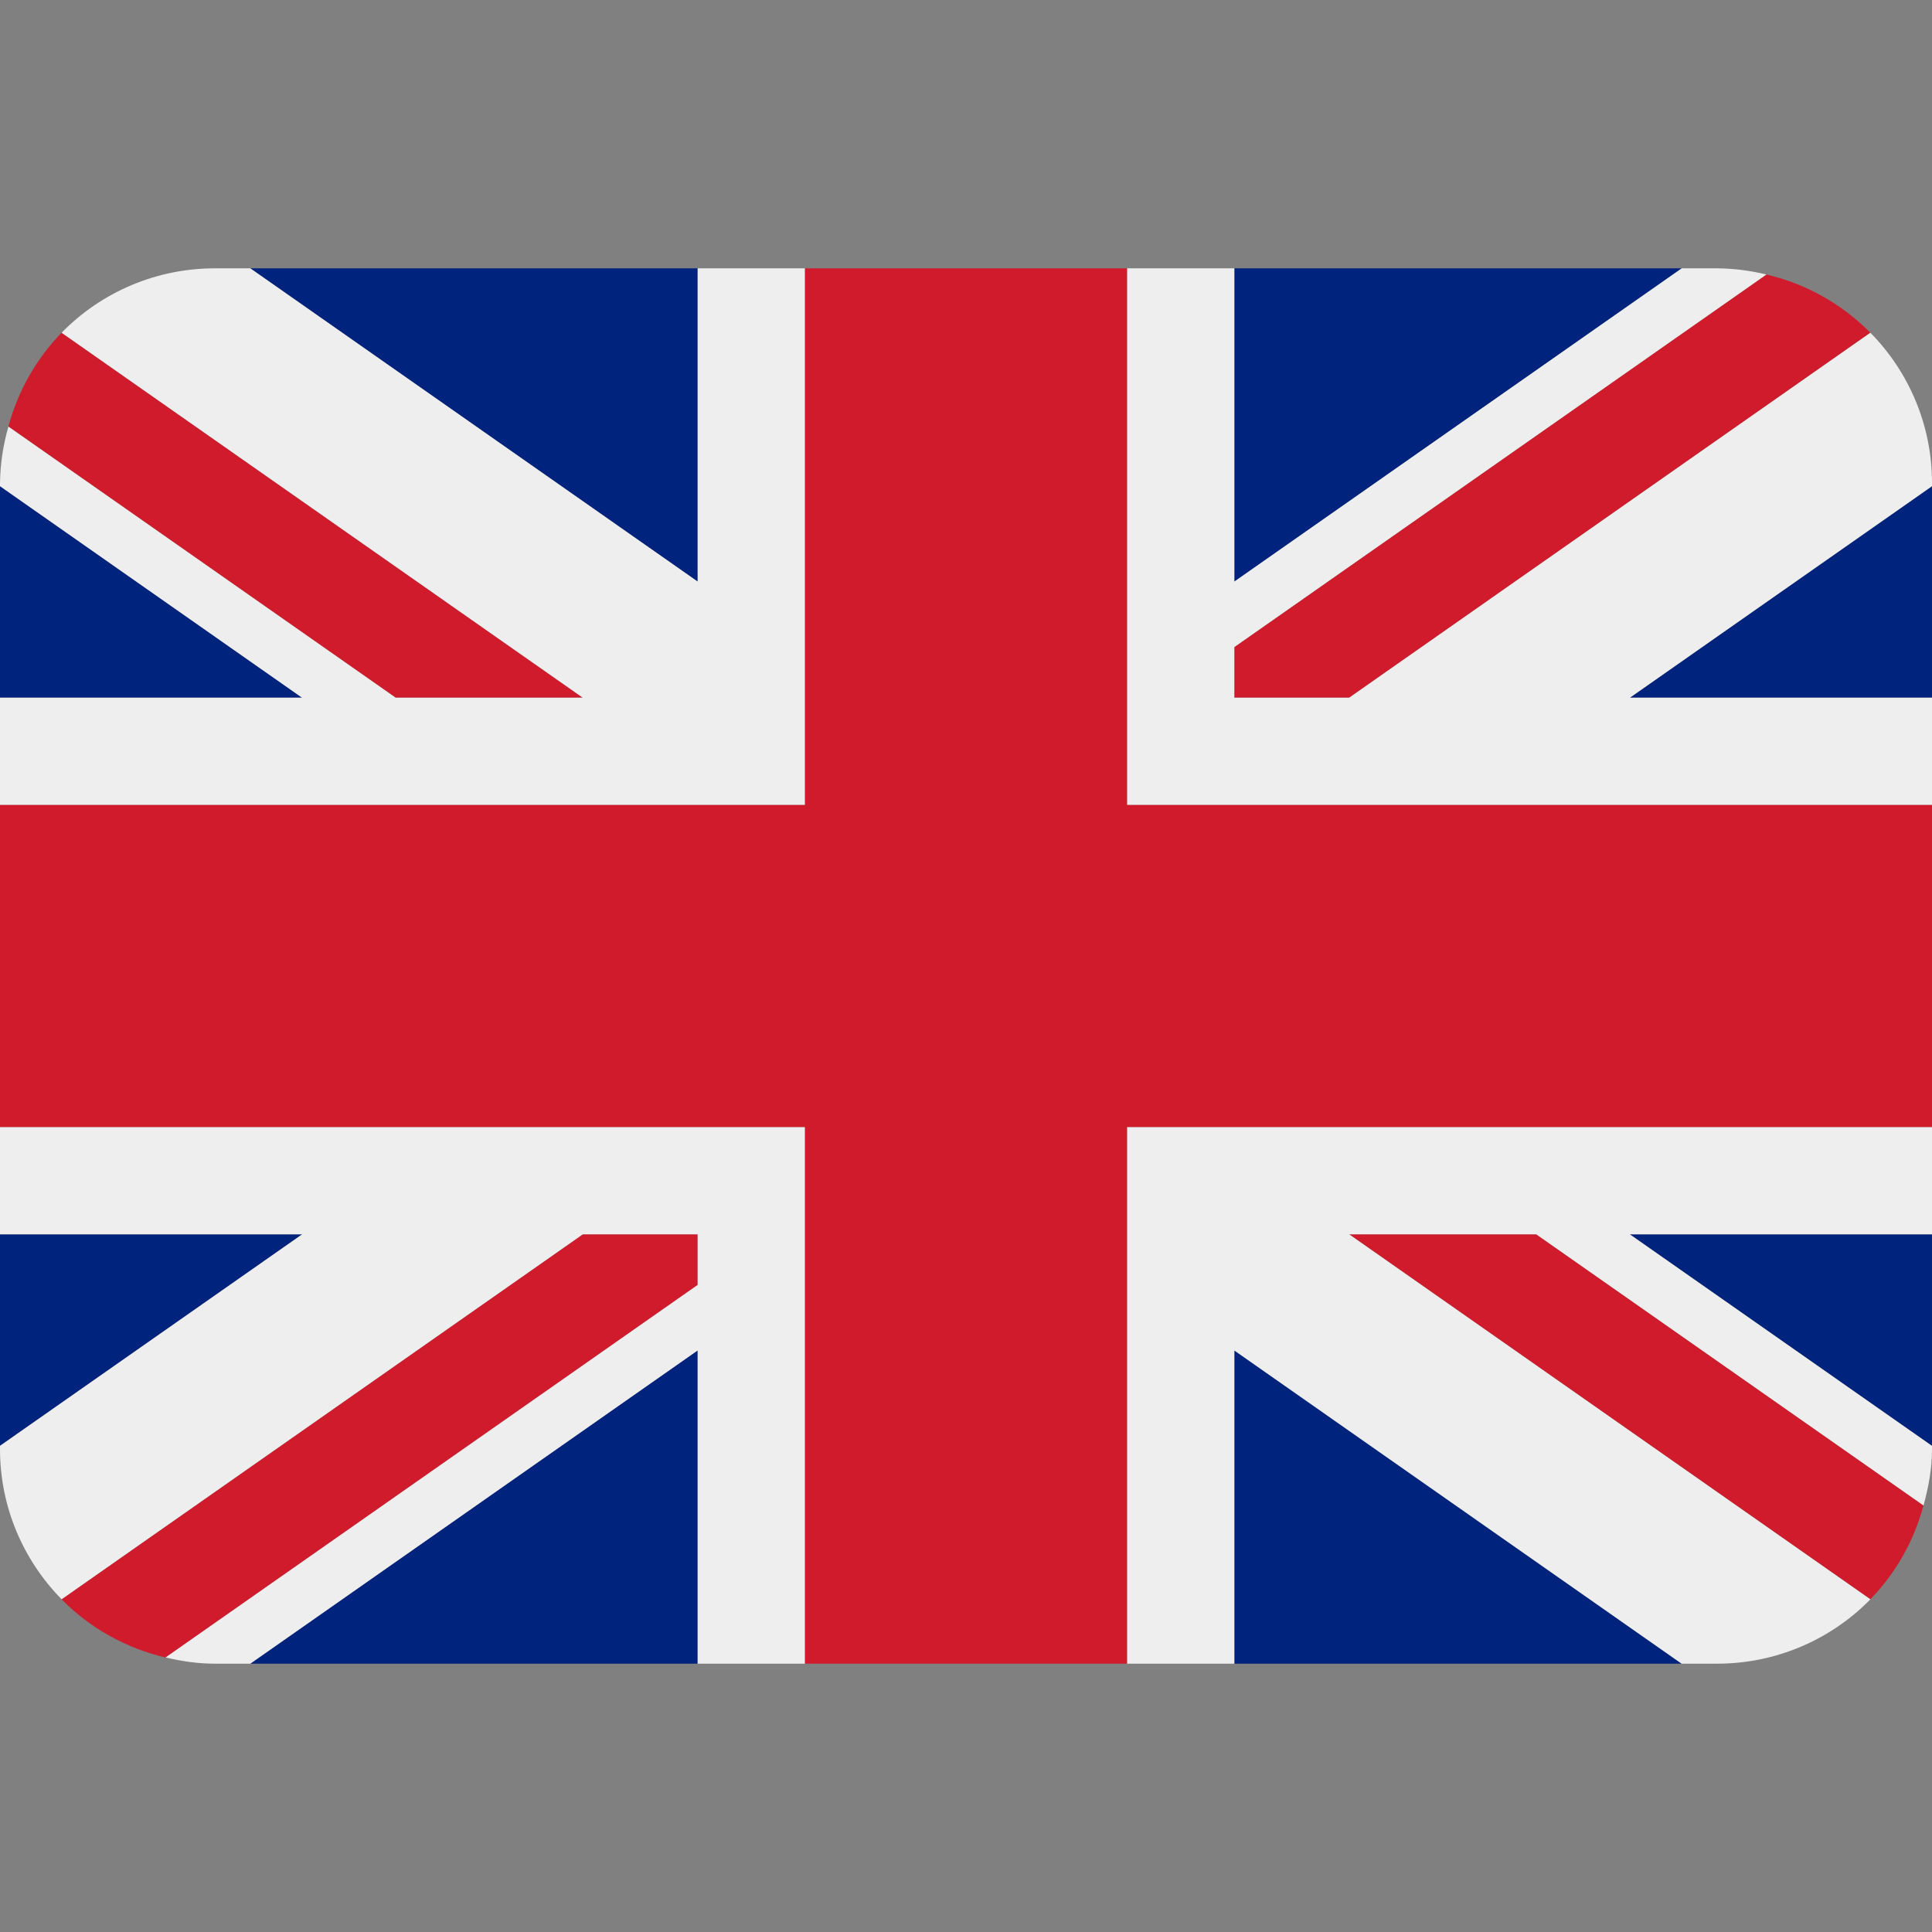
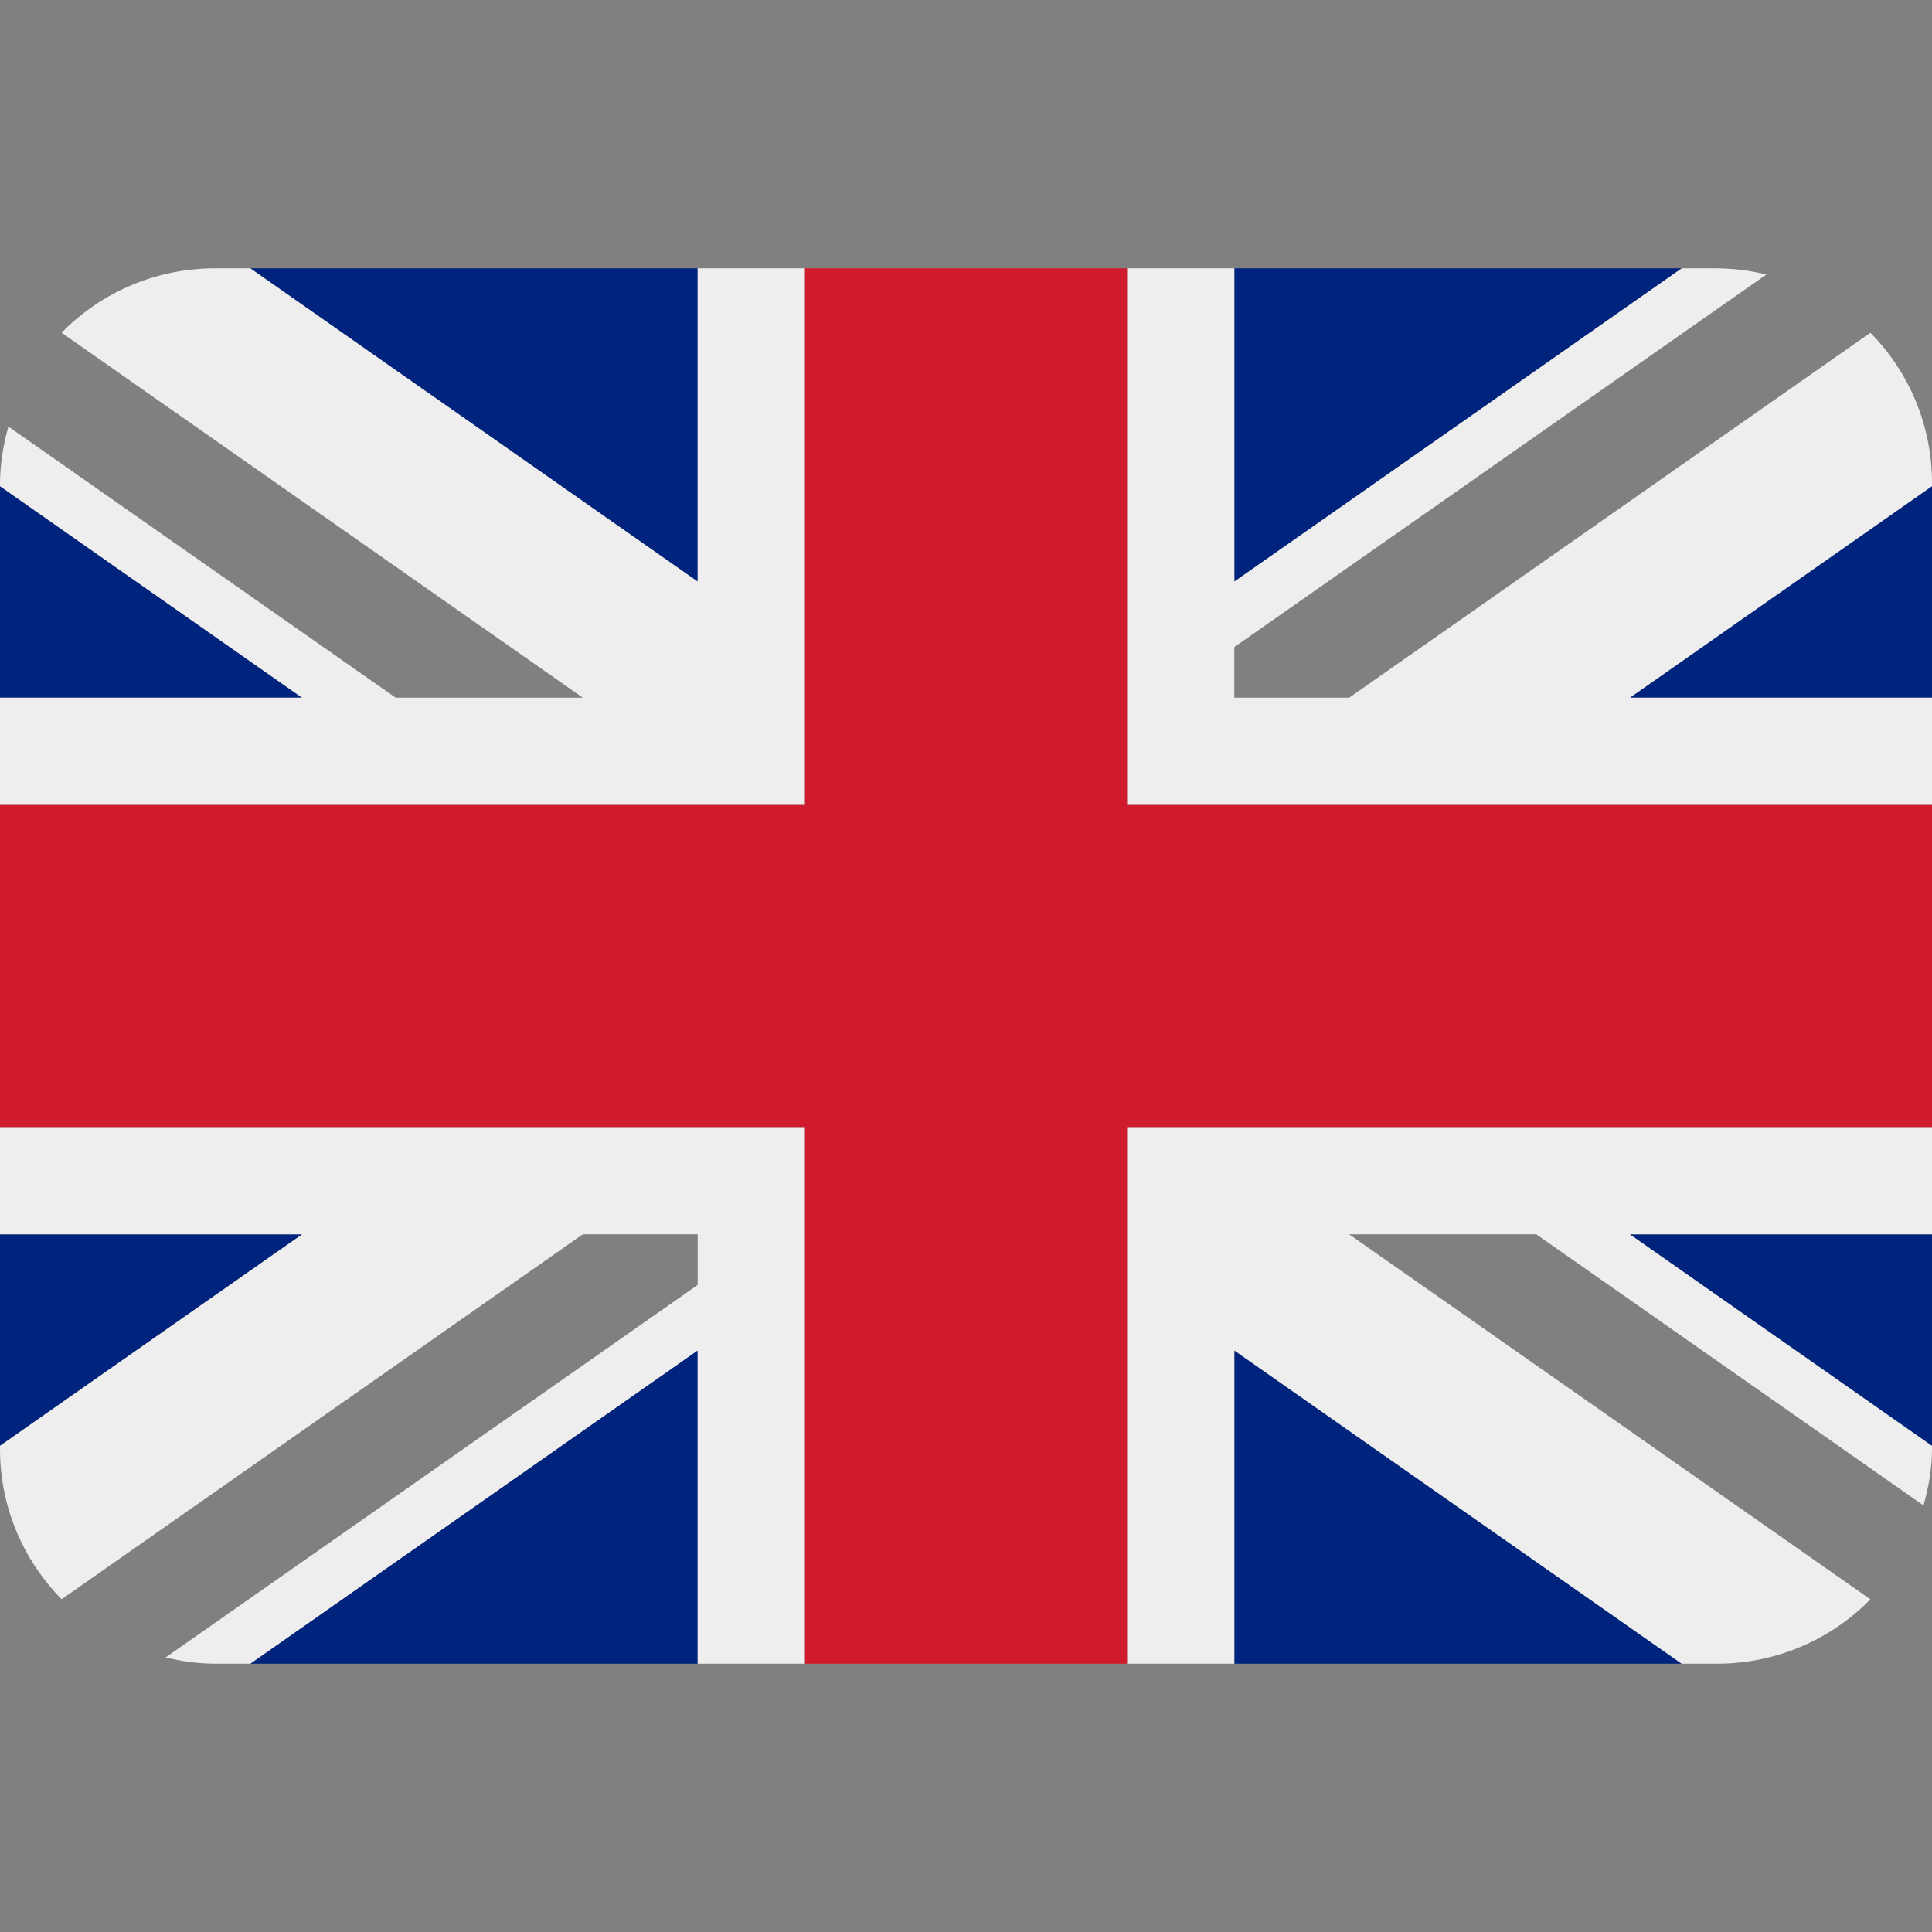
<svg xmlns="http://www.w3.org/2000/svg" width="36" height="36" viewBox="0 0 36 36" fill="none">
  <rect x="0" y="0" width="36" height="36" fill="#808080" stroke="none" />
  <g clip-path="url(#clip0_1717_5)">
    <path d="M0 9.059V13H5.628L0 9.059ZM4.664 31H13V25.163L4.664 31ZM23 25.164V31H31.335L23 25.164ZM0 23V26.941L5.63 23H0ZM31.337 5H23V10.837L31.337 5ZM36 26.942V23H30.369L36 26.942ZM36 13V9.059L30.371 13H36ZM13 5H4.664L13 10.837V5Z" fill="#00247D" />
-     <path d="M25.139 23L34.851 29.801C35.325 29.313 35.666 28.71 35.841 28.052L28.626 23H25.139ZM12.999 23H10.858L1.147 29.8C1.668 30.33 2.336 30.709 3.085 30.885L12.999 23.943V23ZM22.999 13H25.14L34.851 6.2C34.321 5.663 33.65 5.286 32.914 5.115L22.999 12.057V13ZM10.858 13L1.147 6.2C0.673 6.689 0.332 7.291 0.156 7.949L7.371 13H10.858Z" fill="#CF1B2B" />
    <path d="M36 21H21V31H23V25.164L31.335 31H32C32.531 31 33.057 30.894 33.547 30.688C34.037 30.482 34.48 30.181 34.852 29.801L25.14 23H28.627L35.842 28.052C35.935 27.715 36 27.366 36 27V26.942L30.369 23H36V21ZM0 21V23H5.63L0 26.941V27C0 28.091 0.439 29.078 1.148 29.8L10.859 23H13V23.943L3.086 30.884C3.38 30.954 3.684 31 4 31H4.664L13 25.163V31H15V21H0ZM36 9C36.001 7.952 35.588 6.946 34.852 6.2L25.141 13H23V12.057L32.915 5.115C32.615 5.042 32.308 5.003 32 5H31.337L23 10.837V5H21V15H36V13H30.371L36 9.059V9ZM13 5V10.837L4.664 5H4C3.469 5 2.943 5.106 2.453 5.312C1.963 5.518 1.519 5.82 1.148 6.2L10.859 13H7.372L0.157 7.949C0.058 8.291 0.005 8.644 0 9L0 9.059L5.628 13H0V15H15V5H13Z" fill="#EEEEEE" />
    <path d="M21 15V5H15V15H0V21H15V31H21V21H36V15H21Z" fill="#CF1B2B" />
  </g>
  <defs>
    <clipPath id="clip0_1717_5">
      <rect width="36" height="36" fill="white" />
    </clipPath>
  </defs>
</svg>